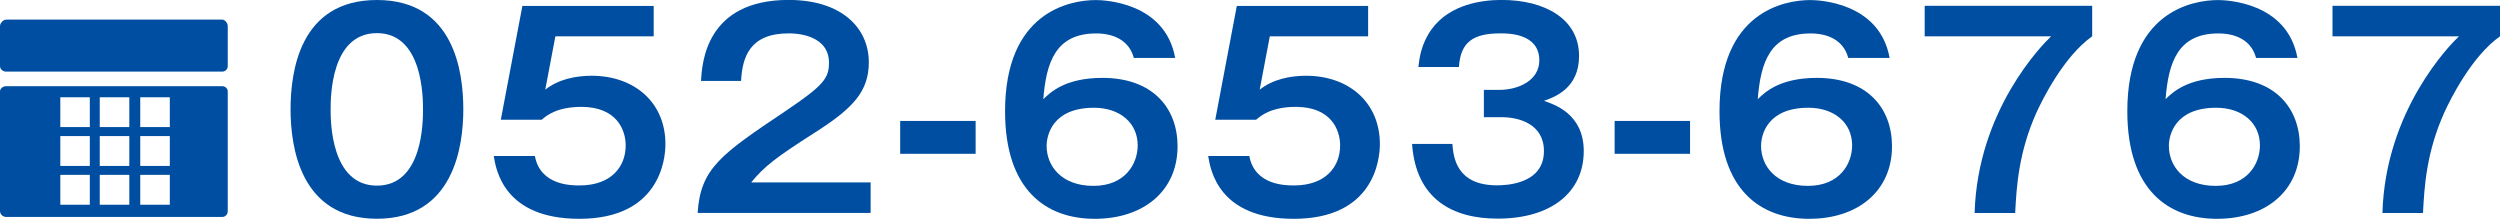
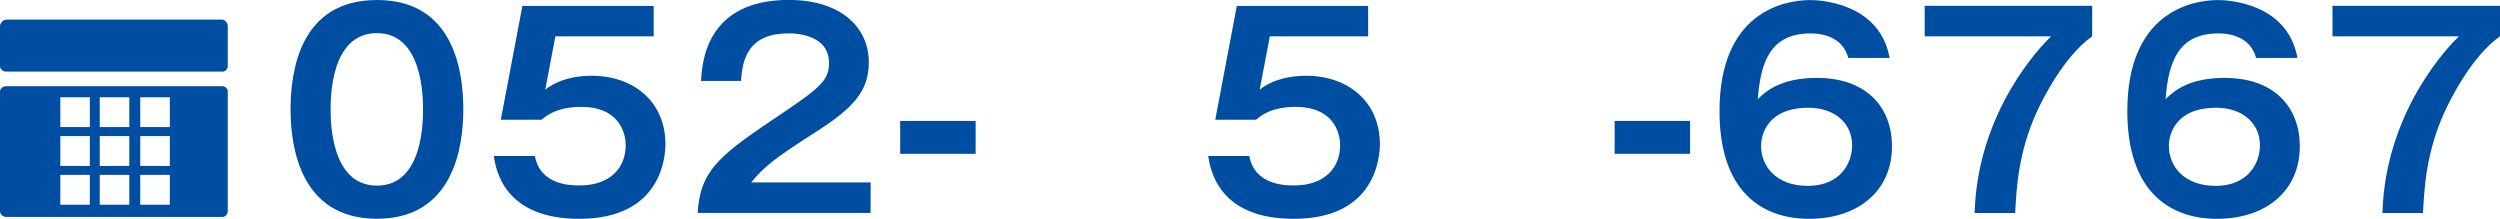
<svg xmlns="http://www.w3.org/2000/svg" id="_レイヤー_1" data-name="レイヤー 1" viewBox="0 0 400 35">
  <defs>
    <style>
      .cls-1 {
        fill: #004ea2;
      }
    </style>
  </defs>
  <g>
    <path class="cls-1" d="M74.13,17.5c0,5.93-1.54,17.5-13.82,17.5s-13.82-11.53-13.82-17.5S47.91,0,60.31,0s13.82,11.57,13.82,17.5ZM52.9,17.5c0,1.81,0,12.2,7.41,12.2s7.37-10.39,7.37-12.2,0-12.2-7.37-12.2-7.41,10.22-7.41,12.2Z" />
    <path class="cls-1" d="M104.59.93v4.88h-15.73l-1.62,8.54c2.04-1.64,4.83-2.23,7.41-2.23,6.83,0,11.82,4.25,11.82,10.94,0,2.61-1.04,11.95-13.78,11.95-11.99,0-13.32-7.74-13.69-10.05h6.58c.87,4.71,5.83,4.71,7.16,4.71,5.04,0,7.37-2.99,7.37-6.39,0-2.52-1.46-6.18-7.08-6.18-3.87,0-5.54,1.35-6.37,2.06h-6.53l3.45-18.21h21.02Z" />
    <path class="cls-1" d="M139.3,29.19v4.88h-27.68c.46-7.15,3.75-9.38,14.03-16.28,6.12-4.12,6.99-5.26,6.99-7.78,0-3.53-3.41-4.67-6.45-4.67-6.24,0-7.41,3.79-7.62,7.61h-6.41c.17-2.9.79-12.96,14.03-12.96,8.49,0,12.82,4.5,12.82,9.97,0,4.71-2.58,7.4-8.66,11.27-6.33,4.04-8.03,5.38-10.16,7.95h19.1Z" />
    <path class="cls-1" d="M156.1,19.35v5.26h-12.07v-5.26h12.07Z" />
-     <path class="cls-1" d="M181.41,9.26c-.79-2.94-3.41-3.91-6.03-3.91-6.45,0-7.99,4.59-8.45,10.52,1.08-1.05,3.45-3.41,9.45-3.41,8.12,0,12.03,4.88,12.03,10.94,0,7.19-5.49,11.61-13.24,11.61s-14.36-4.54-14.36-17.21c0-15.86,10.32-17.79,14.53-17.79,1.21,0,11.07.29,12.69,9.26h-6.62ZM167.46,23.35c0,3.2,2.37,6.39,7.49,6.39s7.08-3.58,7.08-6.48c0-3.62-2.87-6.02-6.99-6.02-6.7,0-7.58,4.46-7.58,6.1Z" />
    <path class="cls-1" d="M218.9.93v4.88h-15.73l-1.62,8.54c2.04-1.64,4.83-2.23,7.41-2.23,6.83,0,11.82,4.25,11.82,10.94,0,2.61-1.04,11.95-13.78,11.95-11.99,0-13.32-7.74-13.69-10.05h6.58c.87,4.71,5.83,4.71,7.16,4.71,5.04,0,7.37-2.99,7.37-6.39,0-2.52-1.46-6.18-7.08-6.18-3.87,0-5.54,1.35-6.37,2.06h-6.53l3.45-18.21h21.02Z" />
-     <path class="cls-1" d="M232.38,23.05c.17,2.06.62,6.6,7.12,6.6,1,0,7.53,0,7.53-5.47,0-4.37-4.04-5.43-6.74-5.43h-2.87v-4.37h2.46c3.08,0,6.41-1.51,6.41-4.71,0-4.33-4.95-4.33-6.2-4.33-4.29,0-6.41,1.3-6.66,5.38h-6.49c.17-1.43.42-3.7,2.16-6.1,2.95-4,8.16-4.63,11.15-4.63,6.91,0,12.4,3.03,12.4,8.96,0,5.17-3.87,6.56-5.62,7.19,1.62.55,6.37,2.06,6.37,8.03,0,6.56-5.16,10.81-13.78,10.81-7.2,0-13.07-3.11-13.69-11.95h6.45Z" />
    <path class="cls-1" d="M270.41,19.35v5.26h-12.07v-5.26h12.07Z" />
    <path class="cls-1" d="M295.72,9.26c-.79-2.94-3.41-3.91-6.03-3.91-6.45,0-7.99,4.59-8.45,10.52,1.08-1.05,3.45-3.41,9.45-3.41,8.12,0,12.03,4.88,12.03,10.94,0,7.19-5.49,11.61-13.24,11.61s-14.36-4.54-14.36-17.21c0-15.86,10.32-17.79,14.53-17.79,1.21,0,11.07.29,12.69,9.26h-6.62ZM281.77,23.35c0,3.2,2.37,6.39,7.49,6.39s7.08-3.58,7.08-6.48c0-3.62-2.87-6.02-6.99-6.02-6.7,0-7.58,4.46-7.58,6.1Z" />
    <path class="cls-1" d="M334.75.93v4.88c-4.54,3.2-7.99,10.14-8.95,12.28-2.79,6.23-3.16,11.69-3.37,15.99h-6.49c.46-16.45,10.86-26.97,12.24-28.27h-20.23V.93h26.8Z" />
    <path class="cls-1" d="M360.97,9.26c-.79-2.94-3.41-3.91-6.03-3.91-6.45,0-7.99,4.59-8.45,10.52,1.08-1.05,3.45-3.41,9.45-3.41,8.12,0,12.03,4.88,12.03,10.94,0,7.19-5.49,11.61-13.24,11.61s-14.36-4.54-14.36-17.21c0-15.86,10.32-17.79,14.53-17.79,1.21,0,11.07.29,12.69,9.26h-6.62ZM347.02,23.35c0,3.2,2.37,6.39,7.49,6.39s7.08-3.58,7.08-6.48c0-3.62-2.87-6.02-6.99-6.02-6.7,0-7.58,4.46-7.58,6.1Z" />
    <path class="cls-1" d="M400,.93v4.88c-4.54,3.2-7.99,10.14-8.95,12.28-2.79,6.23-3.16,11.69-3.37,15.99h-6.49c.46-16.45,10.86-26.97,12.24-28.27h-20.23V.93h26.8Z" />
  </g>
  <path class="cls-1" d="M.97,11.46c-.43,0-.97-.33-.97-.89v-6.4c0-.47.53-1.03.97-1.03h34.59c.44,0,.88.56.88,1.03v6.4c0,.56-.44.89-.88.89H.97ZM.97,34.71c-.43,0-.97-.34-.97-.96V14.62c0-.5.53-.83.97-.83h34.59c.44,0,.88.33.88.83v19.13c0,.62-.44.96-.88.96H.97ZM15.96,20.33h4.73v-4.77h-4.73v4.77ZM22.44,20.33h4.73v-4.77h-4.73v4.77ZM9.65,20.33h4.72v-4.77h-4.72v4.77ZM15.96,26.55h4.73v-4.78h-4.73v4.78ZM22.44,26.55h4.73v-4.78h-4.73v4.78ZM9.65,26.55h4.72v-4.78h-4.72v4.78ZM15.96,32.76h4.73v-4.78h-4.73v4.78ZM22.44,32.76h4.73v-4.78h-4.73v4.78ZM9.65,32.76h4.72v-4.78h-4.72v4.78Z" />
</svg>